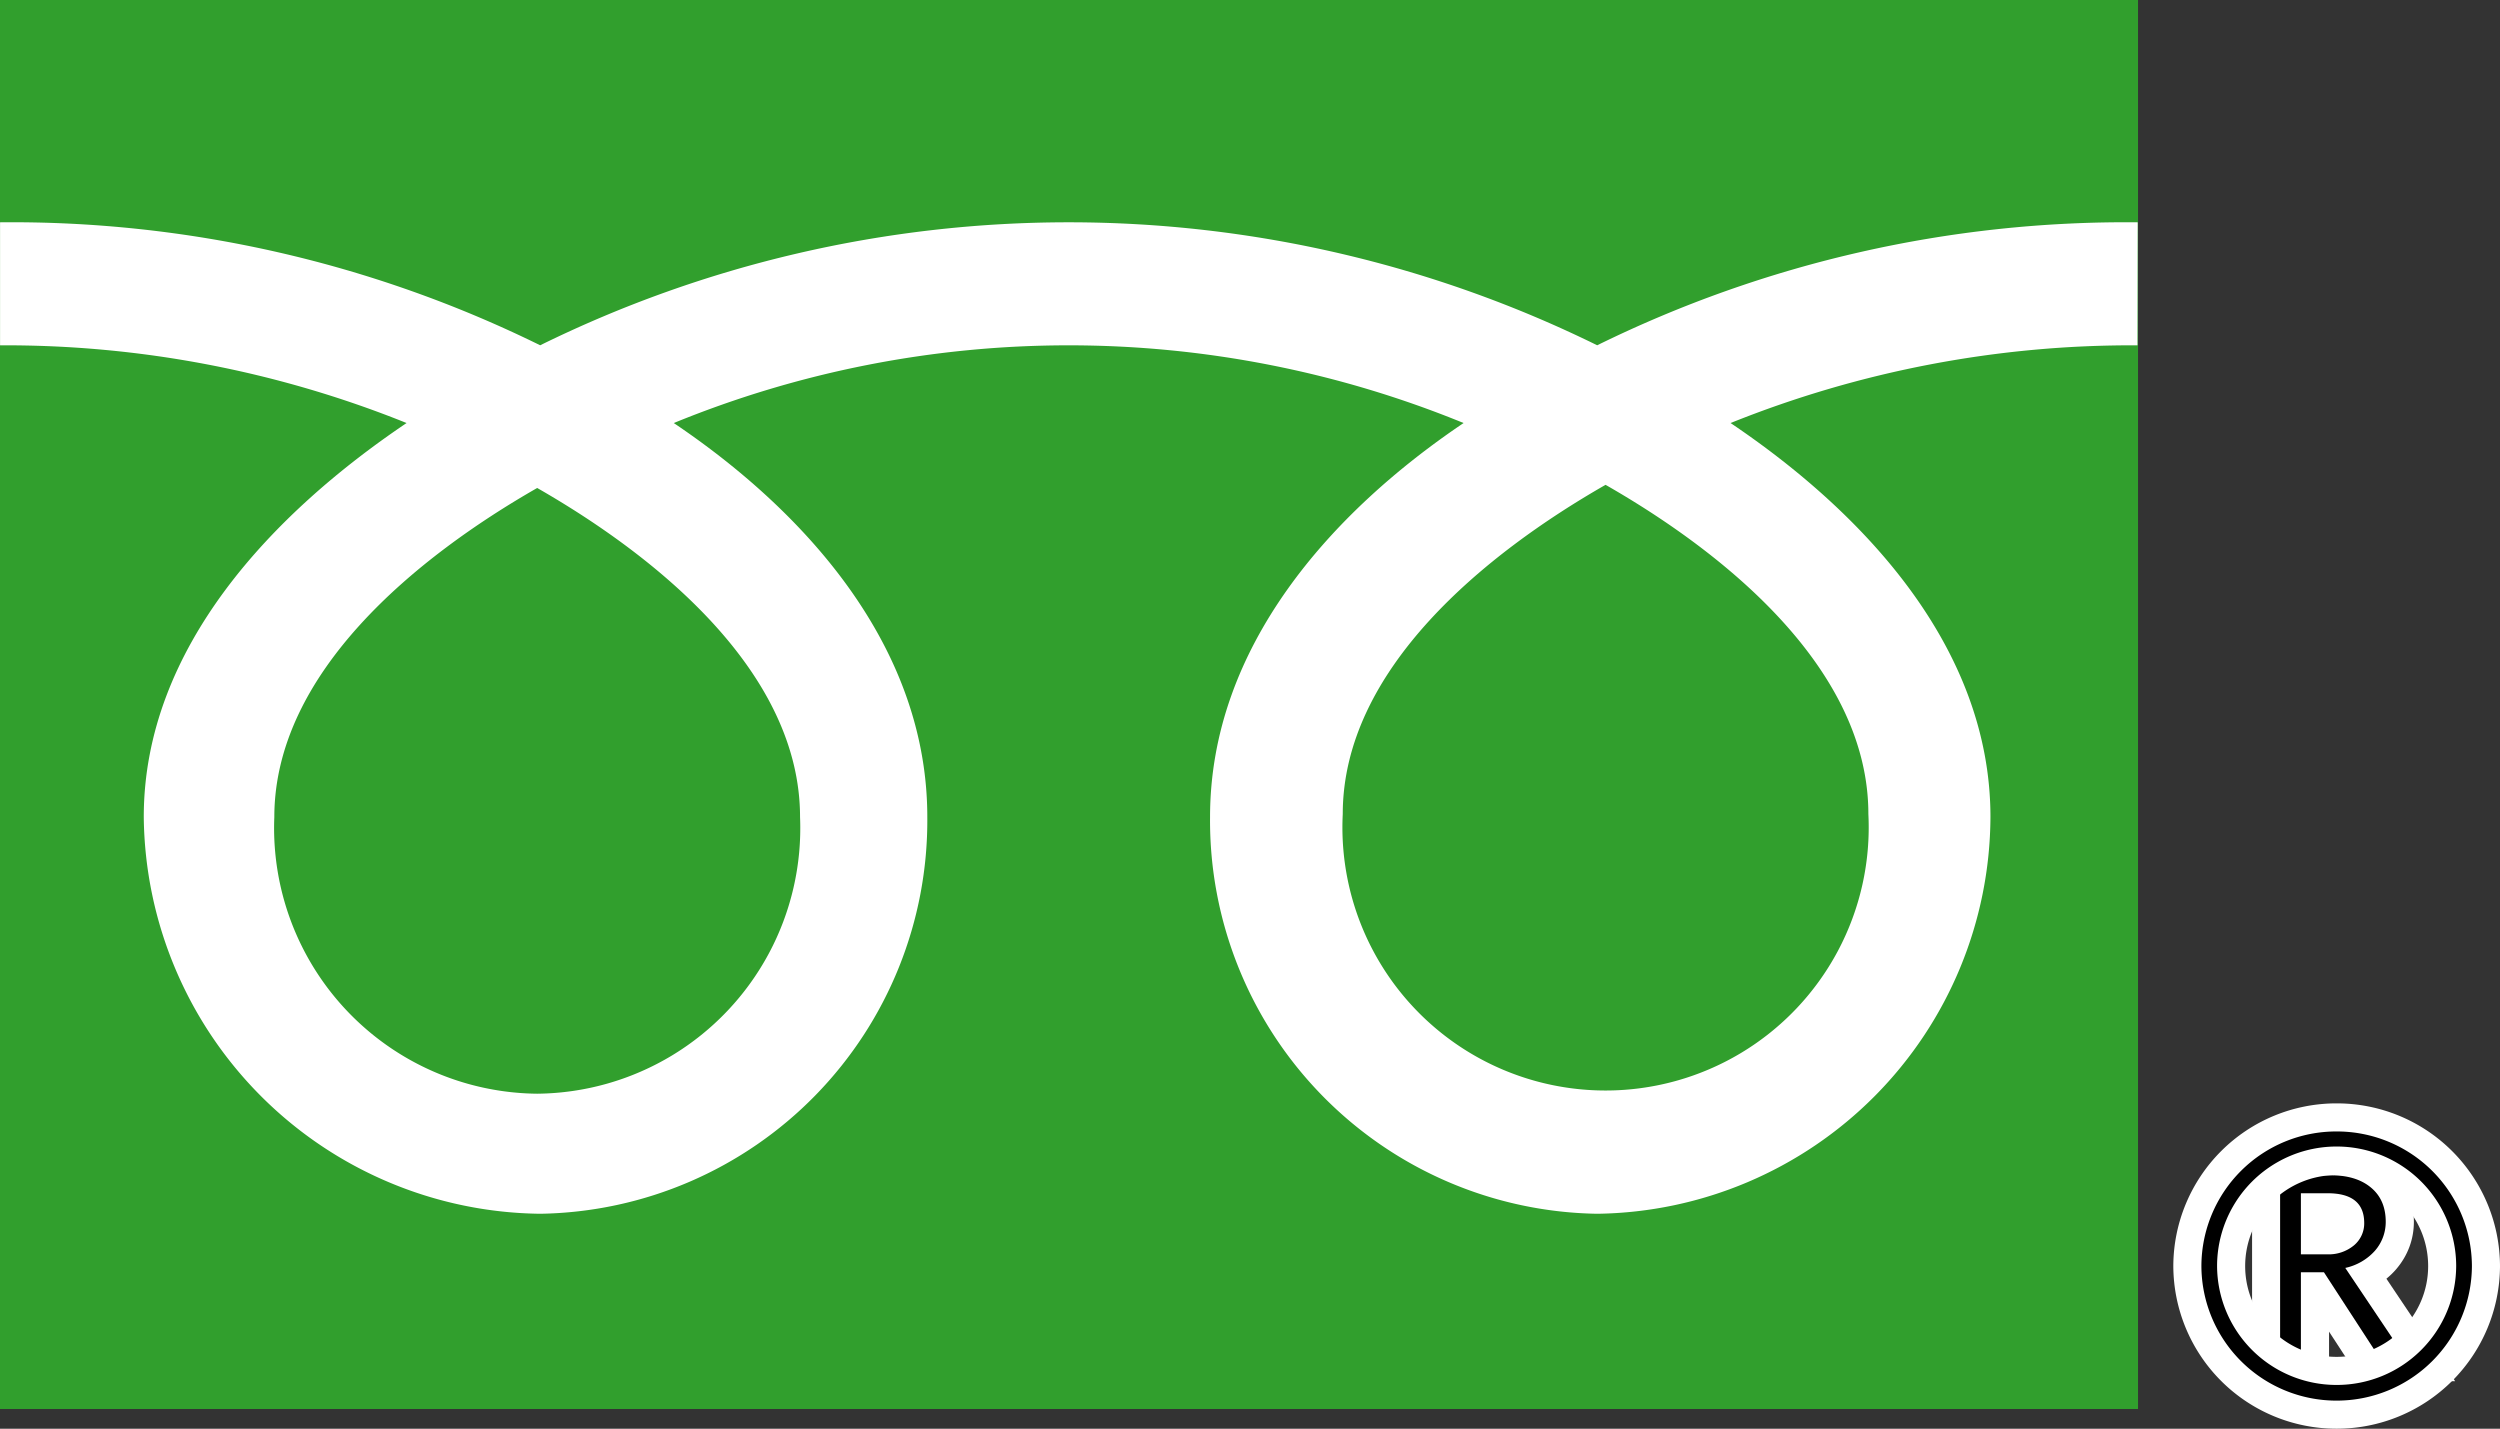
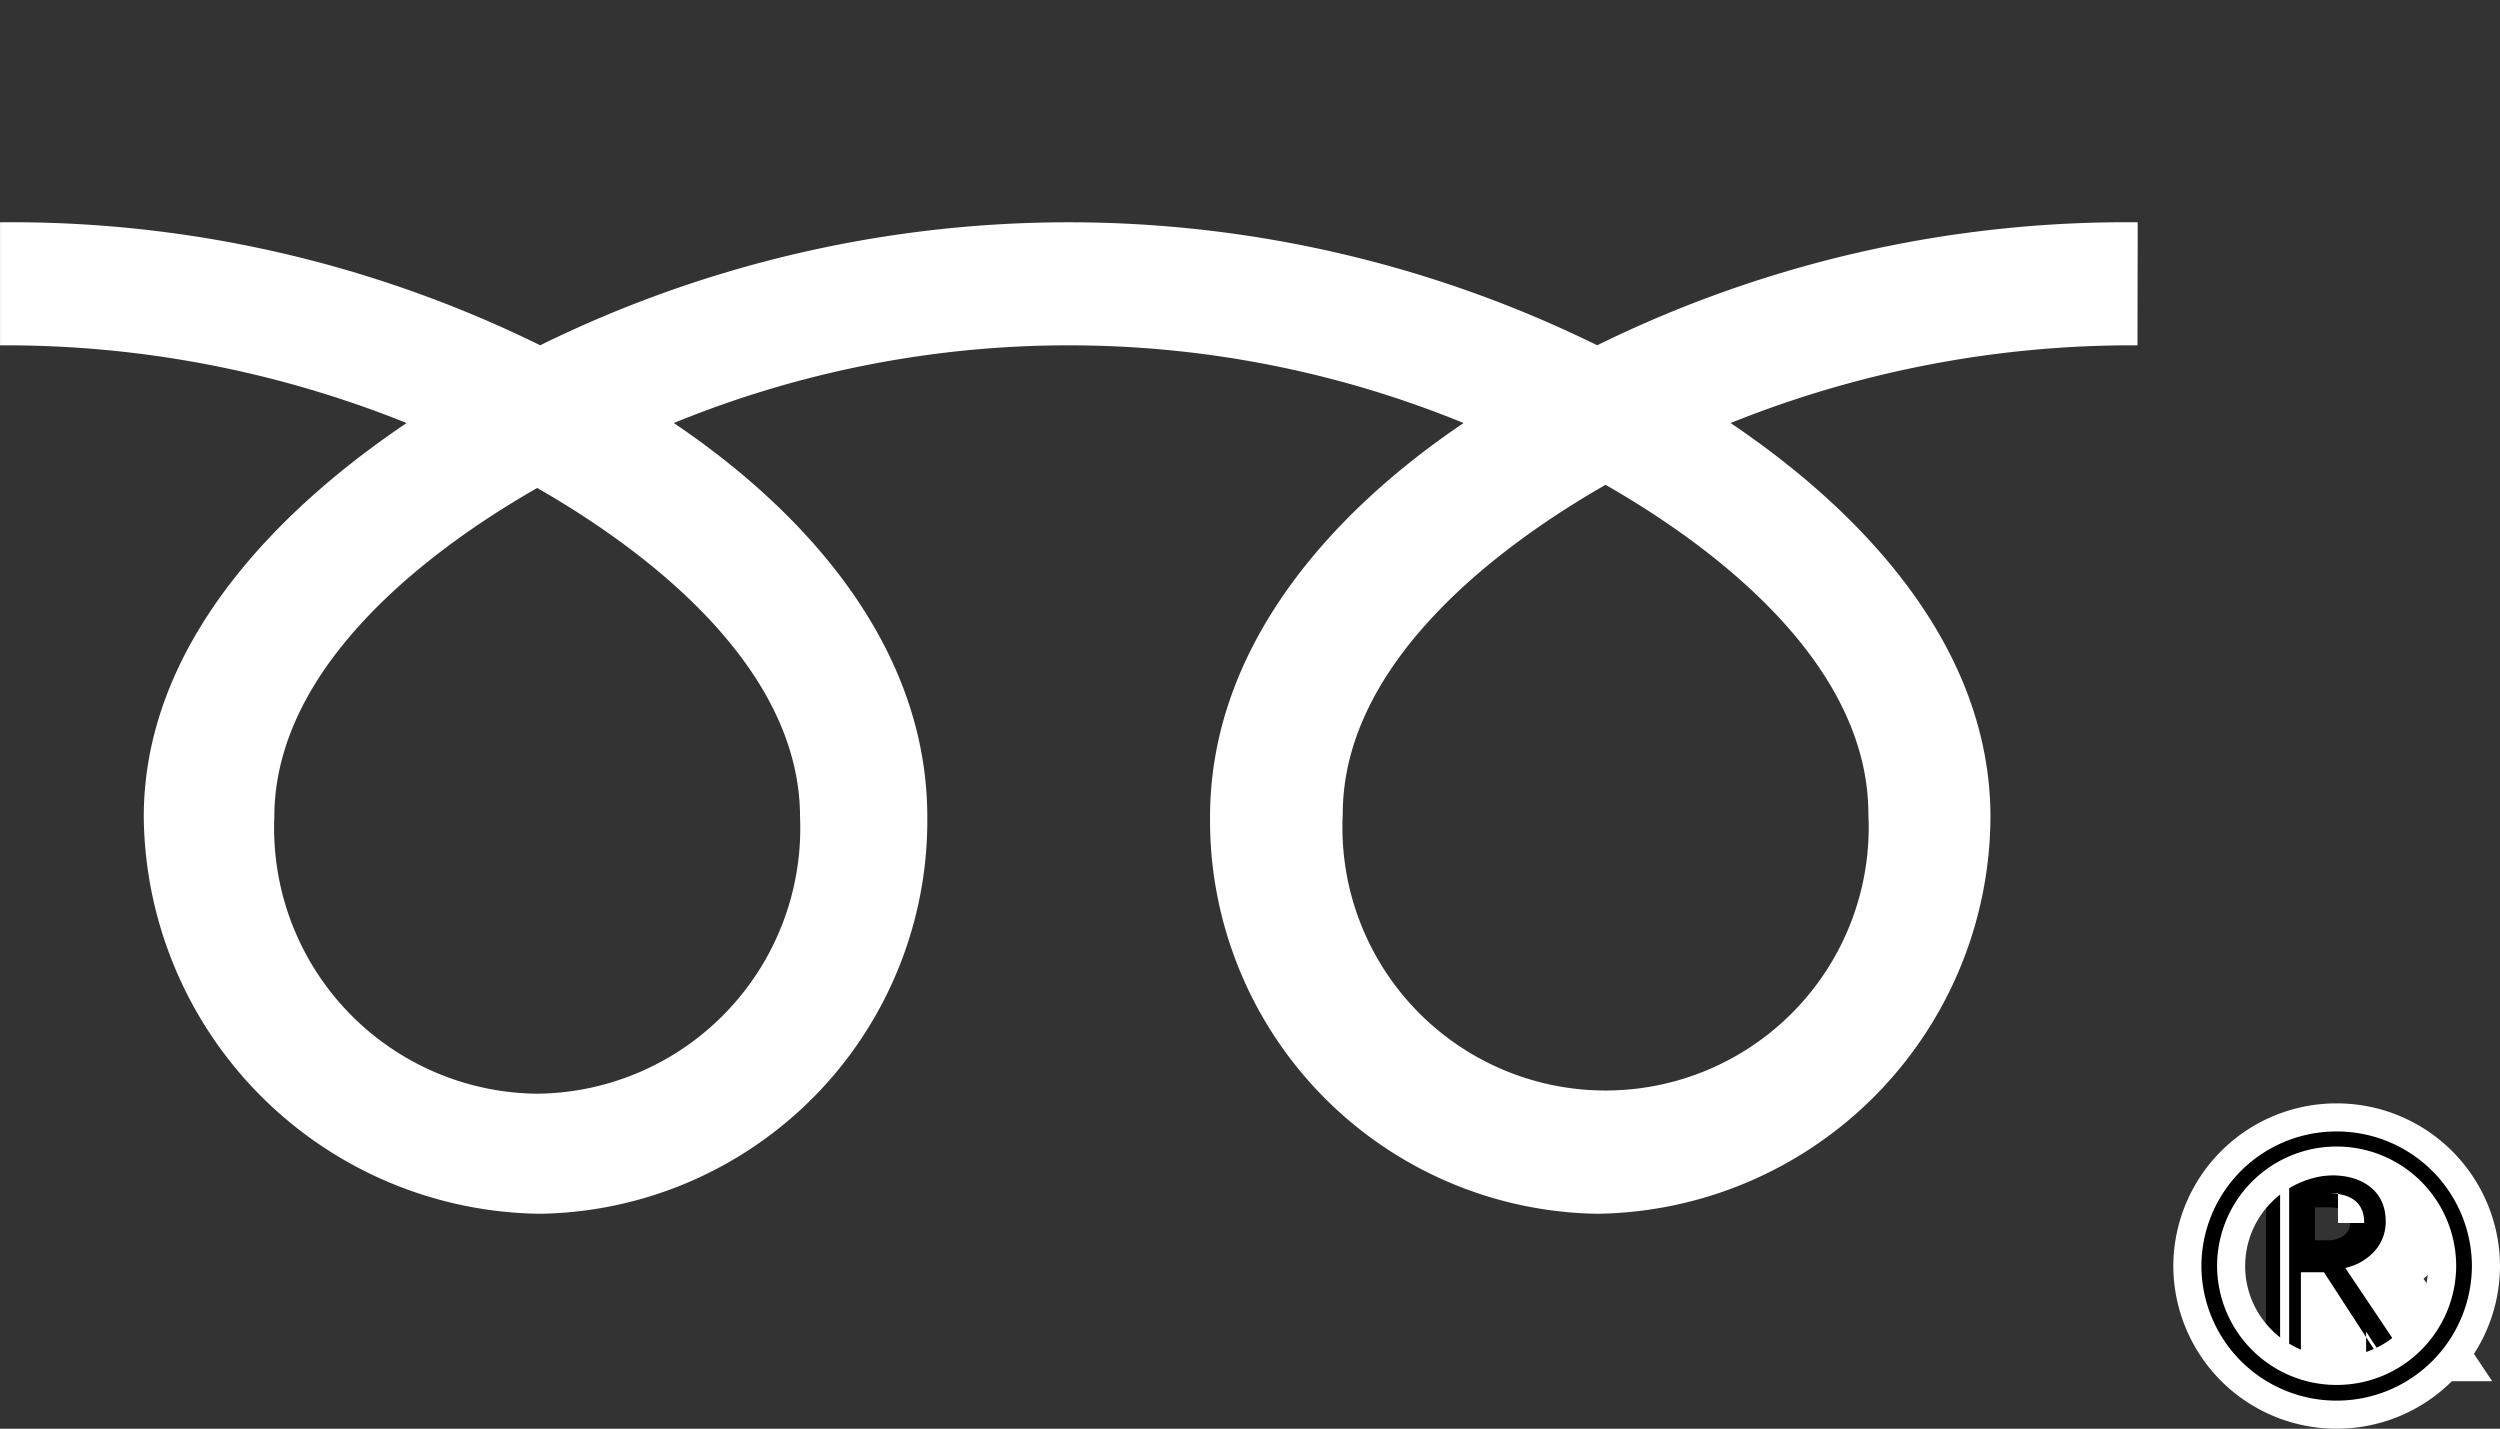
<svg xmlns="http://www.w3.org/2000/svg" width="44.5" height="25.431">
  <rect width="100%" height="100%" fill="#333333" stroke="none" />
  <g>
    <g>
      <g>
        <g>
-           <path fill="#319f2d" d="M0 0h38.057v25.08H0z" />
-         </g>
+           </g>
      </g>
    </g>
    <g>
      <path d="M43.232 24.335h-1.067l-.074-.114-.86-1.325h-.025v1.439h-.87V20.67h1.15c.363 0 .657.093.877.277.23.19.353.467.353.8 0 .254-.085.482-.25.678a1.153 1.153 0 01-.337.266l.841 1.254.262.39zm-2.026-2.258h.217a.46.46 0 00.313-.098.258.258 0 00.096-.21c0-.117 0-.279-.4-.279h-.226v.587z" />
-       <path d="M42.763 24.085l-1.017-1.516a.987.987 0 00.528-.306.778.778 0 00.192-.515c0-.261-.088-.465-.264-.61-.175-.146-.413-.218-.715-.218h-.901v3.165h.37v-1.439h.41l.935 1.439h.462m-1.807-2.845h.477c.432 0 .65.176.65.53a.509.509 0 01-.183.398.704.704 0 01-.477.159h-.467V21.24m2.744 3.345h-1.67l-.147-.228-.426-.654v.882h-1.37V20.42h1.4c.423 0 .772.113 1.037.335.289.238.443.582.443.993 0 .309-.107.599-.31.838l-.002.003-.002.002a1.374 1.374 0 01-.175.17l.701 1.045.522.779z" fill="#fff" />
+       <path d="M42.763 24.085l-1.017-1.516a.987.987 0 00.528-.306.778.778 0 00.192-.515c0-.261-.088-.465-.264-.61-.175-.146-.413-.218-.715-.218h-.901v3.165h.37v-1.439h.41l.935 1.439h.462m-1.807-2.845h.477c.432 0 .65.176.65.53h-.467V21.24m2.744 3.345h-1.67l-.147-.228-.426-.654v.882h-1.37V20.42h1.4c.423 0 .772.113 1.037.335.289.238.443.582.443.993 0 .309-.107.599-.31.838l-.002.003-.002.002a1.374 1.374 0 01-.175.17l.701 1.045.522.779z" fill="#fff" />
    </g>
    <g>
      <g>
        <g>
          <path d="M41.591 25.18a2.654 2.654 0 01-2.656-2.645 2.653 2.653 0 012.656-2.645 2.655 2.655 0 012.659 2.645 2.656 2.656 0 01-2.659 2.646zm0-4.513a1.875 1.875 0 00-1.877 1.869c0 1.029.842 1.866 1.877 1.866 1.036 0 1.88-.837 1.88-1.866 0-1.031-.844-1.87-1.88-1.87z" />
          <path d="M41.591 20.14a2.401 2.401 0 00-2.406 2.395 2.404 2.404 0 002.406 2.396A2.406 2.406 0 0044 22.535a2.404 2.404 0 00-2.409-2.395m0 4.512a2.125 2.125 0 01-2.127-2.116 2.128 2.128 0 014.256 0 2.125 2.125 0 01-2.129 2.116m0-5.012a2.905 2.905 0 012.909 2.895 2.906 2.906 0 01-2.909 2.896 2.905 2.905 0 01-2.906-2.896 2.904 2.904 0 012.906-2.895zm0 4.512c.898 0 1.63-.725 1.63-1.616 0-.893-.732-1.62-1.63-1.62-.897 0-1.627.727-1.627 1.62 0 .89.73 1.616 1.627 1.616z" fill="#fff" />
        </g>
      </g>
    </g>
  </g>
  <g>
    <g>
      <g>
        <g>
          <g>
            <g>
              <g>
                <path d="M9.562 19.468a4.729 4.729 0 01-4.679-4.923c0-2.573 2.53-4.629 4.679-5.859 2.148 1.23 4.679 3.285 4.679 5.859a4.728 4.728 0 01-4.679 4.923m14.339-4.978c0-2.574 2.529-4.631 4.678-5.86 2.149 1.229 4.678 3.285 4.678 5.86a4.684 4.684 0 11-9.356 0m14.15-10.533a21.32 21.32 0 00-9.621 2.189 21.308 21.308 0 00-18.815 0A21.3 21.3 0 00.001 3.957v2.19A19.1 19.1 0 017.237 7.53c-2.351 1.584-4.678 3.984-4.678 7.013a7.138 7.138 0 007.056 7.062 7 7 0 006.891-7.062c0-3.029-2.161-5.429-4.513-7.013a18.554 18.554 0 0114.059 0c-2.351 1.584-4.513 3.984-4.513 7.013a7 7 0 006.891 7.062 7.093 7.093 0 007-7.062c0-3.029-2.274-5.429-4.626-7.013a19.138 19.138 0 017.243-1.383z" fill="#fff" />
              </g>
            </g>
          </g>
        </g>
      </g>
    </g>
  </g>
</svg>